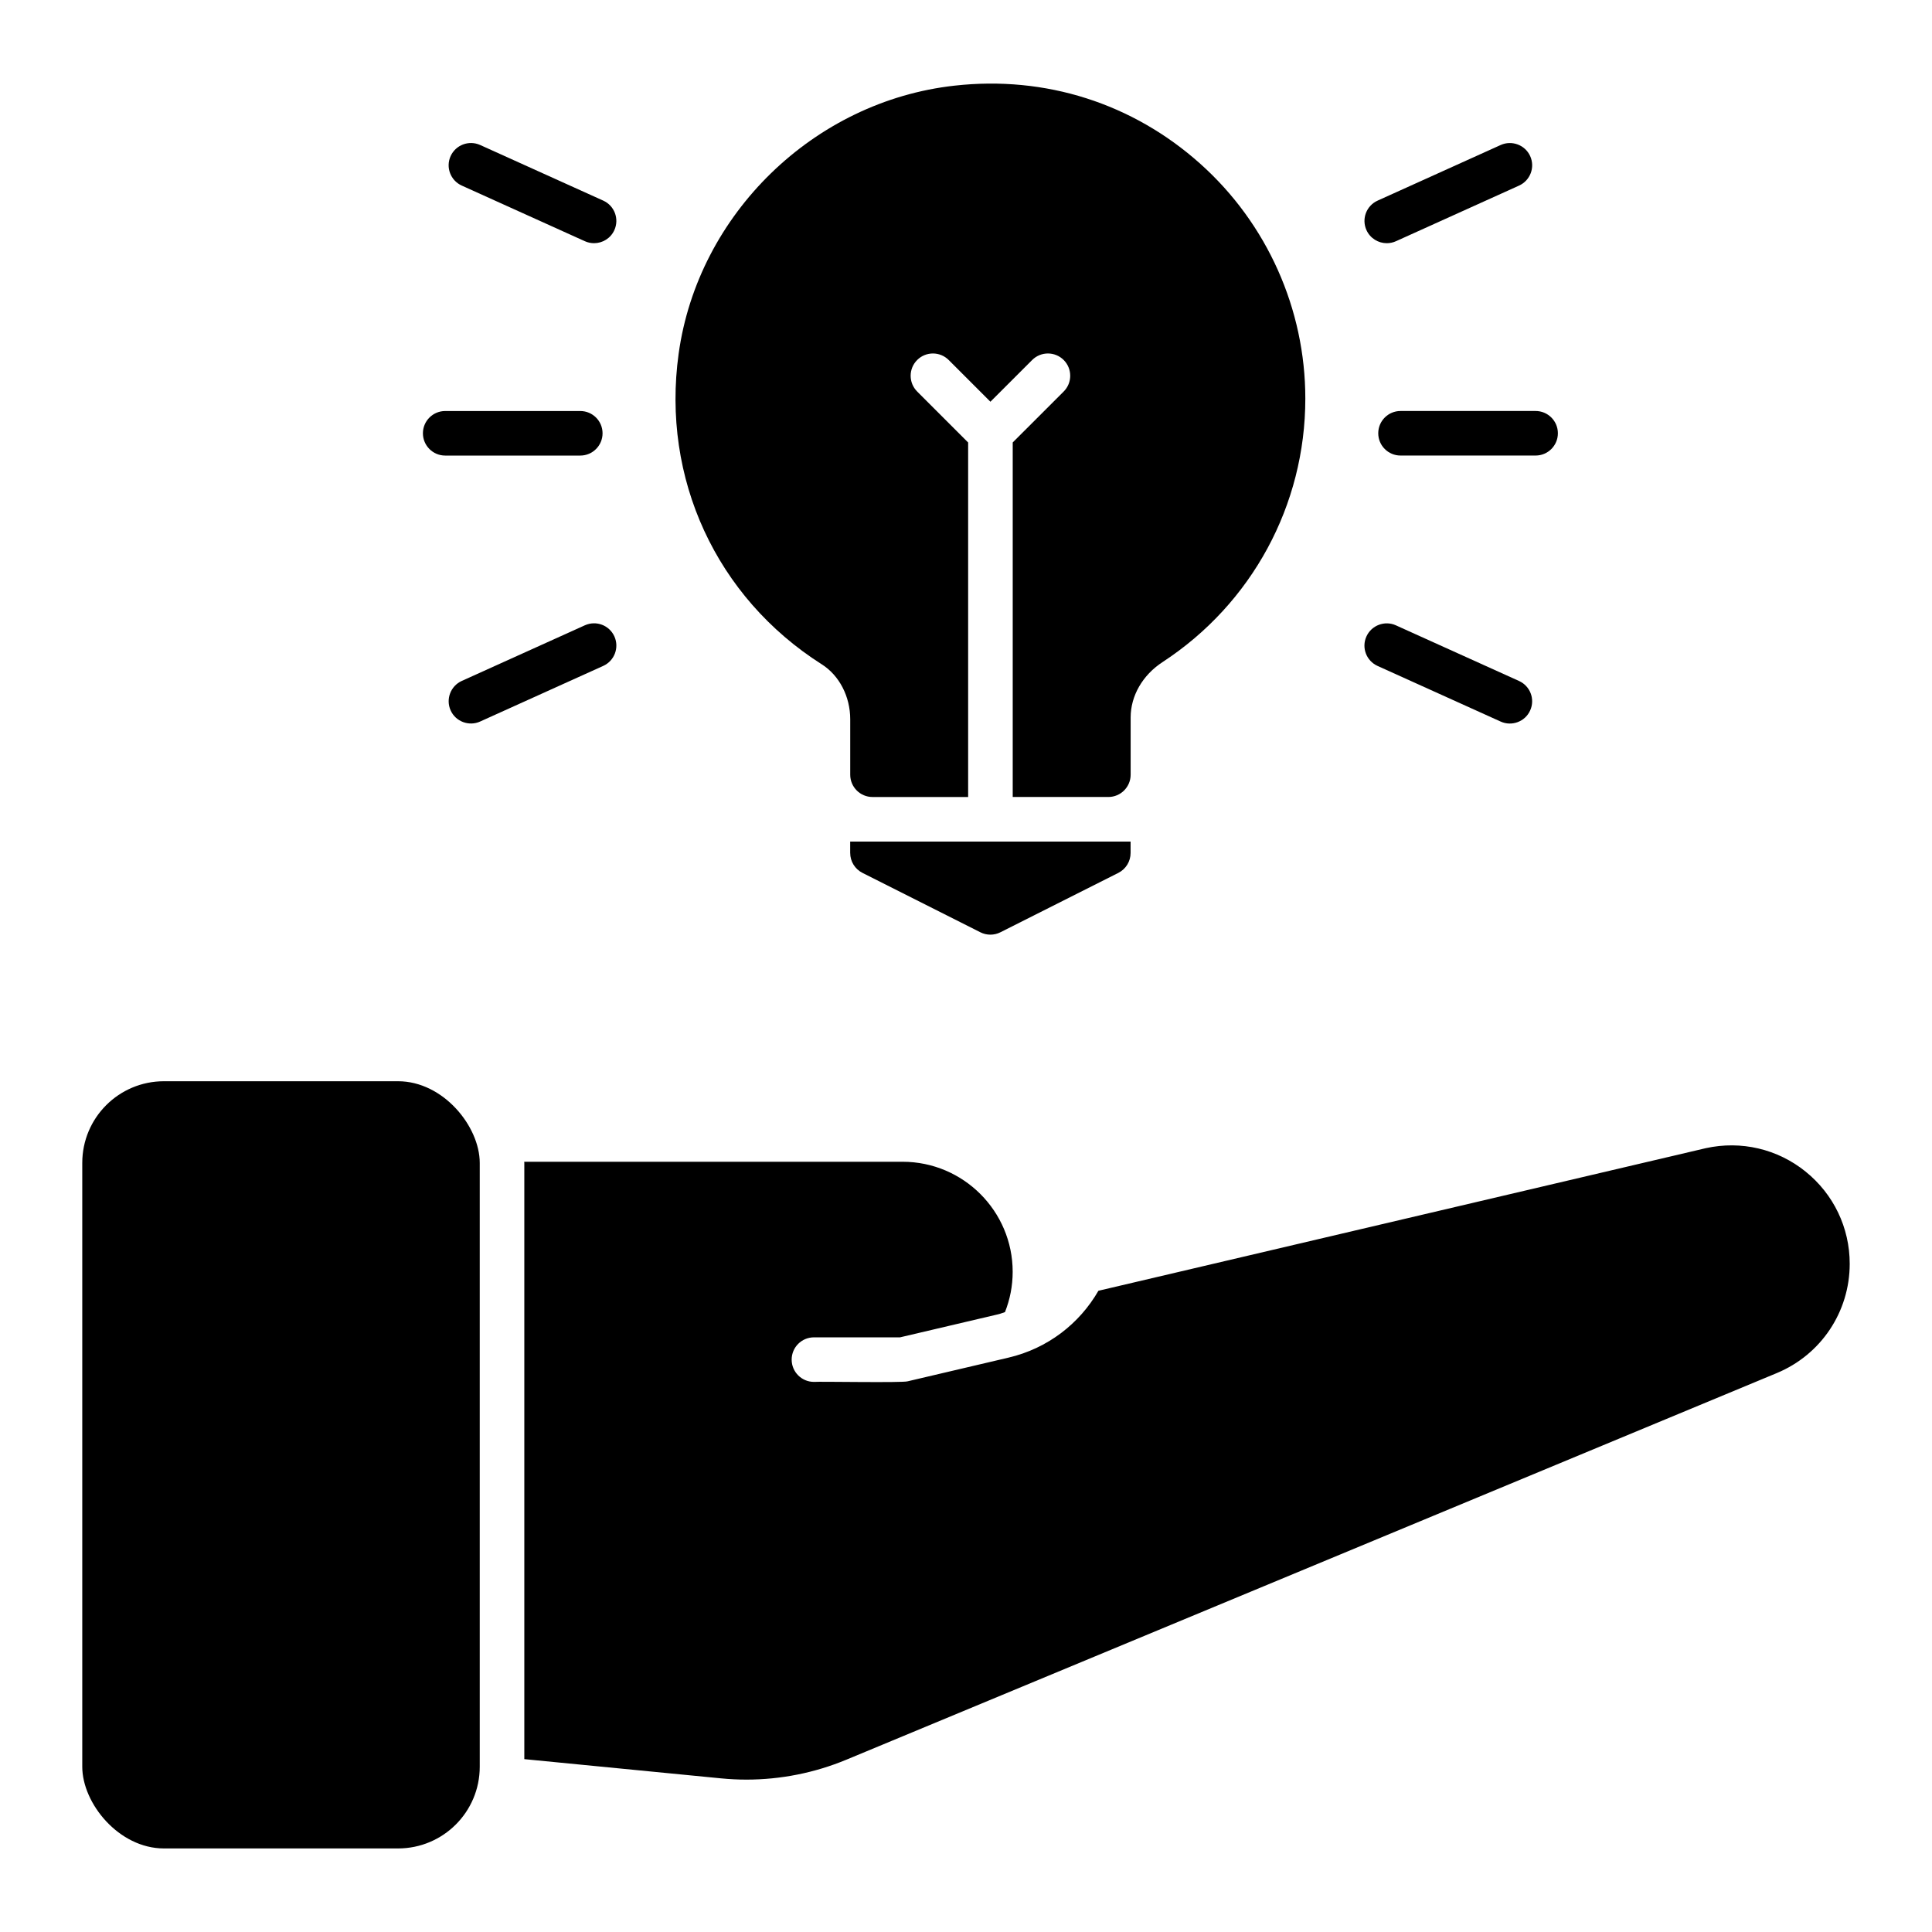
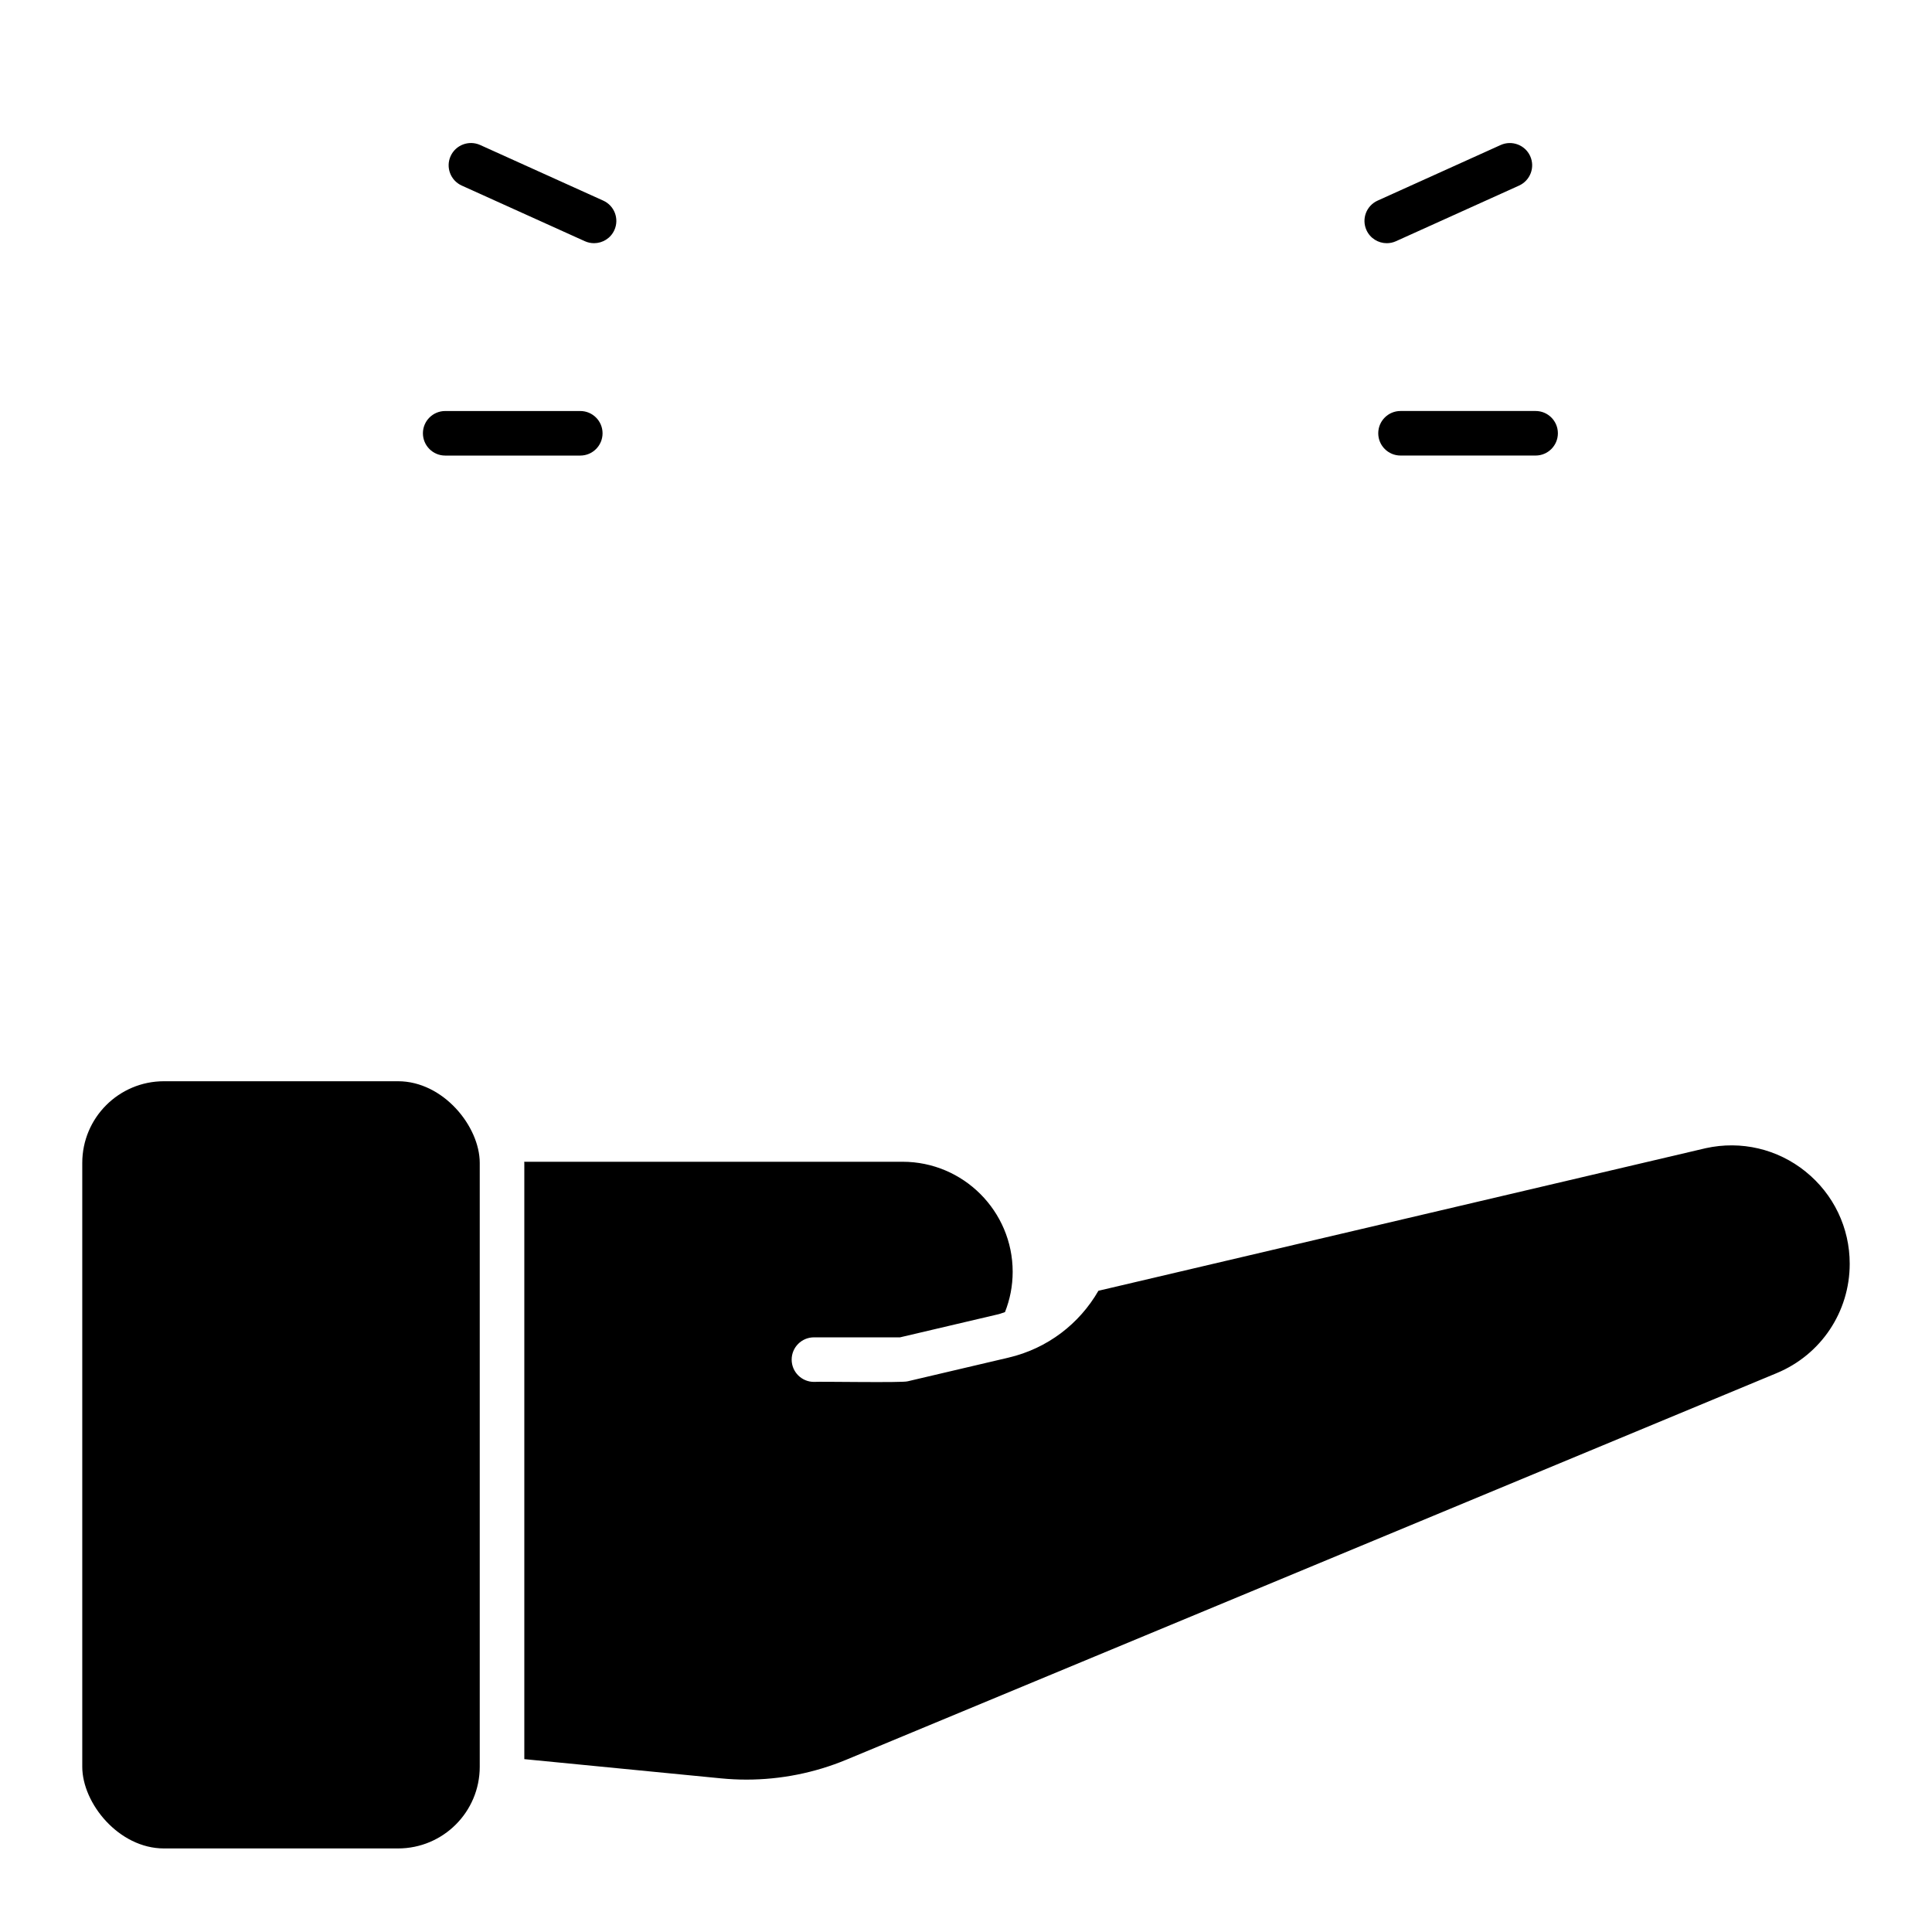
<svg xmlns="http://www.w3.org/2000/svg" fill="#000000" width="800px" height="800px" version="1.1" viewBox="144 144 512 512">
  <g>
-     <path d="m361.79 320.06c4.644 2.953 7.527 8.527 7.527 14.547v14.703c0 3.258 2.644 5.902 5.902 5.902h25.348v-93.949l-13.508-13.508c-2.305-2.305-2.305-6.047 0-8.352 2.305-2.305 6.047-2.305 8.352 0l11.059 11.059 11.066-11.059c2.305-2.305 6.047-2.305 8.352 0 2.305 2.305 2.305 6.047 0 8.352l-13.508 13.5v93.953h25.348c3.258 0 5.902-2.644 5.902-5.902v-15.16c0-5.738 3.164-11.234 8.469-14.695 23.688-15.492 37.824-41.598 37.824-69.832 0-23.703-10.133-46.375-27.805-62.188-17.918-16.043-41.066-23.434-65.141-20.734-37.242 4.117-68.008 34-73.133 71.047-4.574 33.016 9.965 64.559 37.941 82.316z" />
    <path d="m261.98 264.73h35.801c3.258 0 5.902-2.644 5.902-5.902 0-3.258-2.644-5.902-5.902-5.902h-35.801c-3.258 0-5.902 2.644-5.902 5.902 0 3.258 2.644 5.902 5.902 5.902z" />
-     <path d="m306.82 312.66c-1.348-2.977-4.824-4.289-7.816-2.953l-32.629 14.746c-2.969 1.348-4.289 4.84-2.953 7.809 1.348 3.008 4.902 4.273 7.816 2.953l32.629-14.746c2.969-1.348 4.289-4.84 2.953-7.809z" />
    <path d="m266.37 193.18 32.629 14.746c0.797 0.355 1.621 0.52 2.434 0.52 2.25 0 4.402-1.289 5.383-3.473 1.34-2.969 0.023-6.465-2.953-7.809l-32.629-14.746c-2.977-1.324-6.465-0.016-7.816 2.953-1.34 2.969-0.023 6.465 2.953 7.809z" />
    <path d="m509.25 258.82c0 3.258 2.644 5.902 5.902 5.902h35.801c3.258 0 5.902-2.644 5.902-5.902 0-3.258-2.644-5.902-5.902-5.902h-35.801c-3.258 0-5.902 2.644-5.902 5.902z" />
-     <path d="m509.07 320.48 32.629 14.746c2.898 1.324 6.473 0.055 7.809-2.953 1.348-2.969 0.023-6.465-2.953-7.809l-32.629-14.746c-2.938-1.332-6.473-0.023-7.809 2.953-1.348 2.969-0.023 6.465 2.953 7.809z" />
    <path d="m511.5 208.45c0.82 0 1.645-0.164 2.434-0.52l32.629-14.746c2.977-1.348 4.297-4.84 2.953-7.809-1.348-2.977-4.856-4.273-7.809-2.953l-32.629 14.746c-2.977 1.348-4.297 4.84-2.953 7.809 0.984 2.18 3.133 3.473 5.383 3.473z" />
    <path d="m187.45 430.54h62.039c11.957 0 21.648 11.957 21.648 21.648v160.02c0 11.957-9.691 21.648-21.648 21.648h-62.039c-11.957 0-21.648-11.957-21.648-21.648v-160.02c0-11.957 9.691-21.648 21.648-21.648z" />
    <path d="m622.49 454.47c-7.438-5.984-17.059-8.258-26.457-6.188l-160.94 37.785c-5.016 8.707-13.445 15.289-23.836 17.719l-26.711 6.273c-1.18 0.434-23.555 0.023-24.844 0.156-3.258 0-5.902-2.644-5.902-5.902 0-3.258 2.644-5.902 5.902-5.902h22.812l26.047-6.117c0.613-0.141 1.172-0.395 1.77-0.574 1.309-3.305 2.039-6.902 2.039-10.668 0-16.082-13.082-29.172-29.172-29.172h-100.28c0 0.102 0.031 0.195 0.031 0.301v158.01l52.207 5.102c2.211 0.211 4.434 0.324 6.652 0.324 9.062 0 18.098-1.793 26.473-5.273l246.58-102.46c11.746-4.879 19.332-16.254 19.332-28.969 0-9.539-4.266-18.453-11.699-24.434z" />
-     <path d="m369.31 370.05c0 2.227 1.258 4.266 3.25 5.273l31.25 15.742c0.836 0.426 1.746 0.629 2.652 0.629s1.82-0.203 2.652-0.629l31.262-15.742c1.992-1.008 3.242-3.047 3.242-5.273v-3.023h-74.312v3.023z" />
  </g>
</svg>